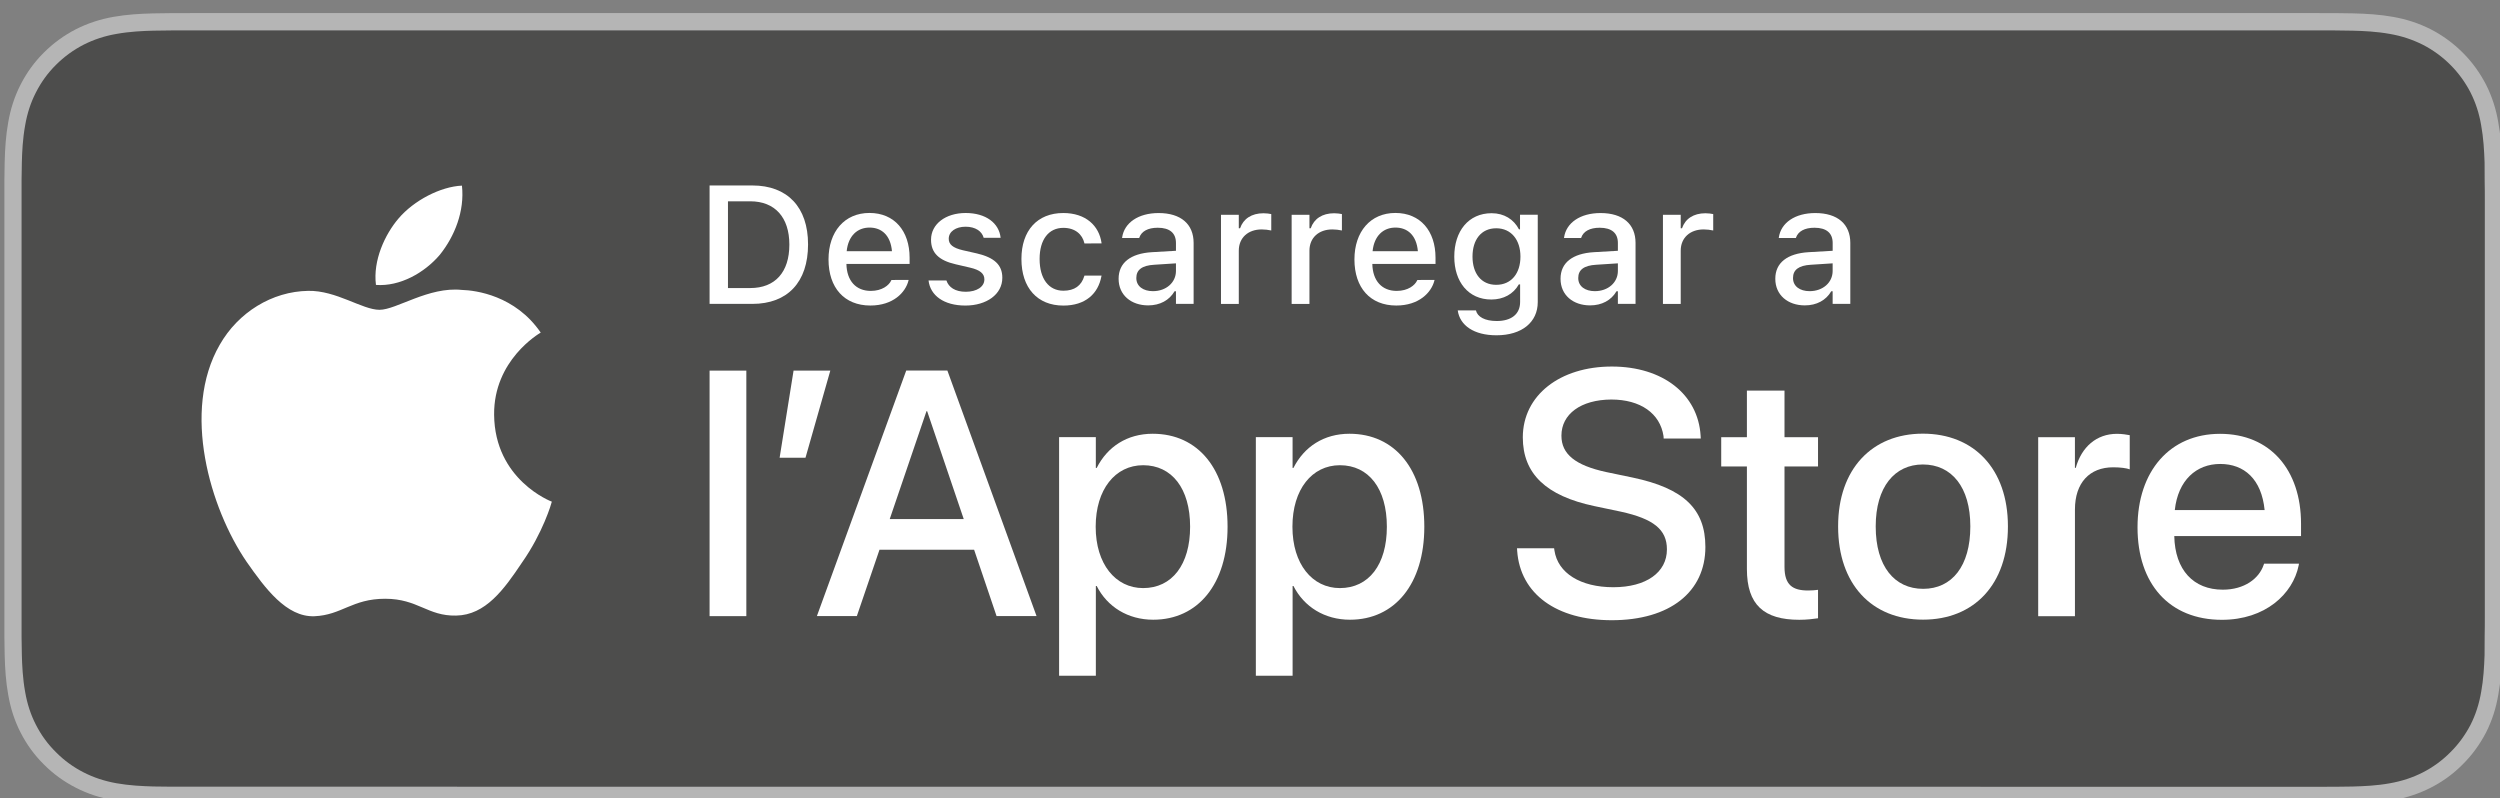
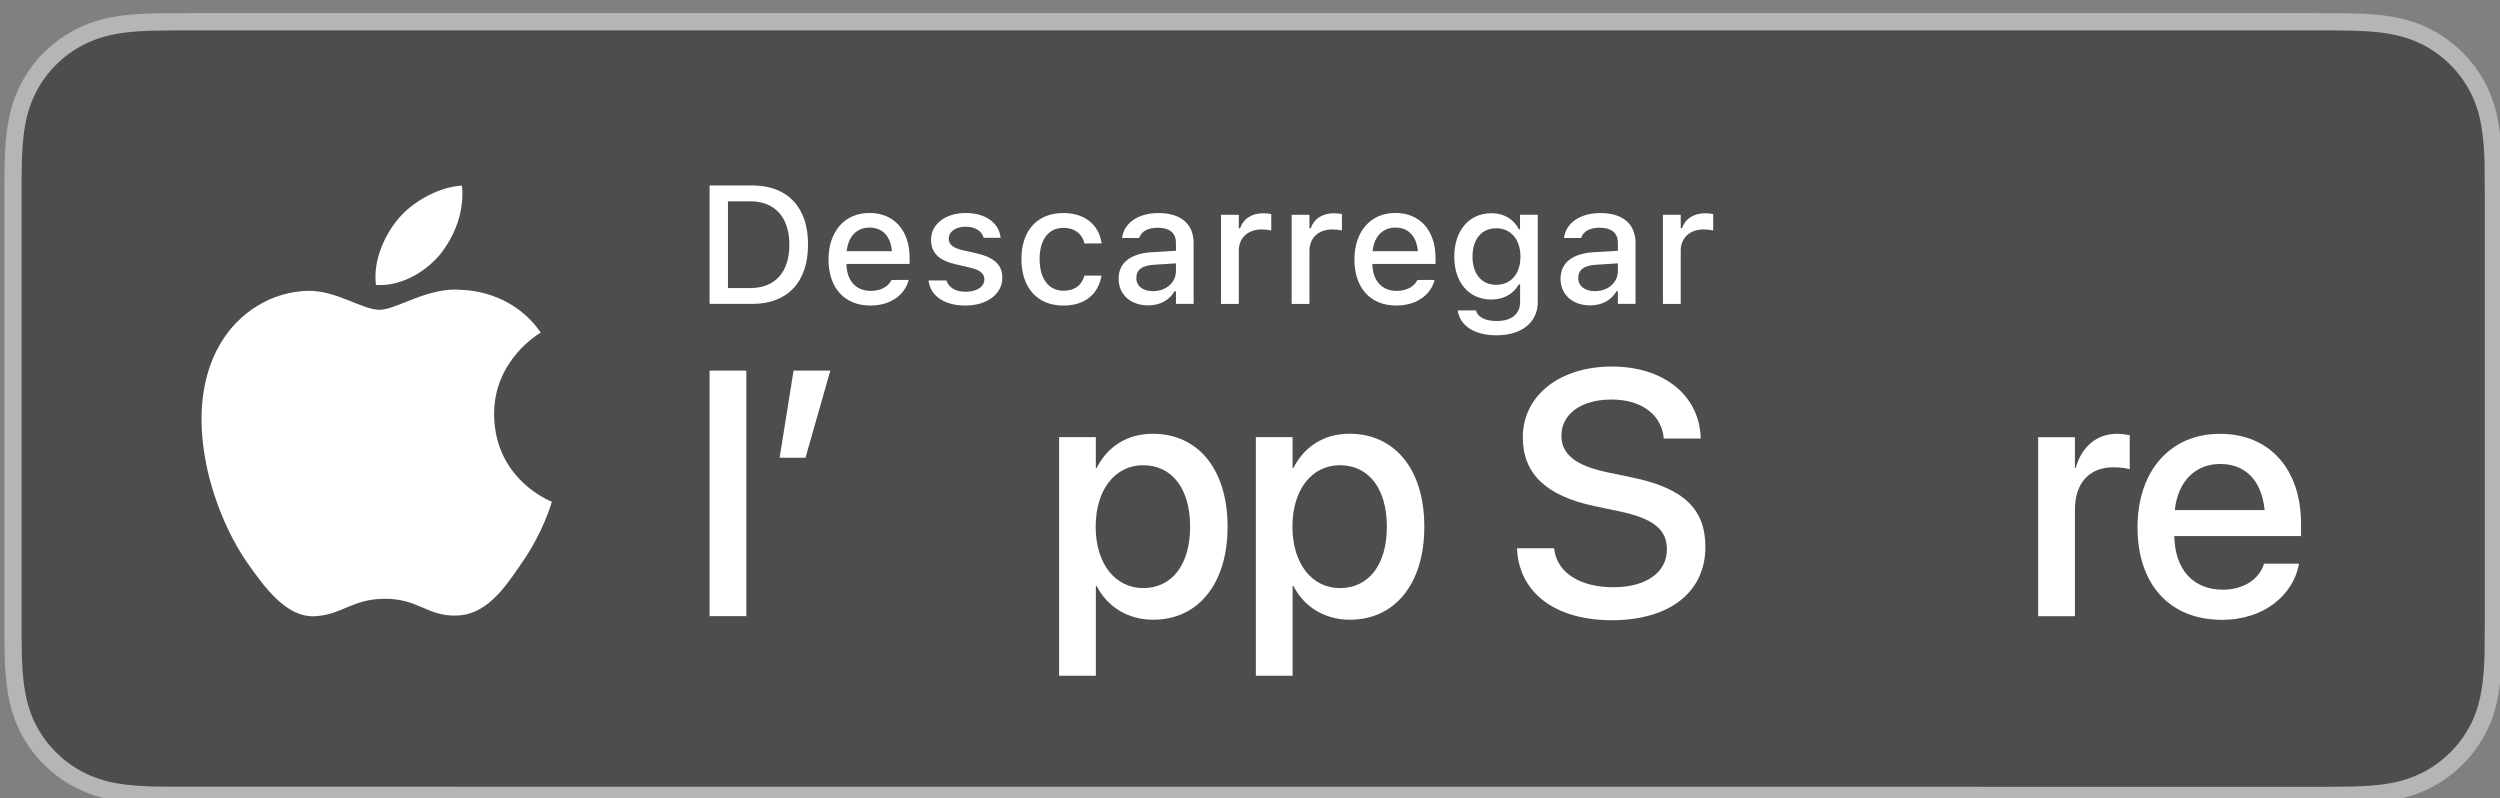
<svg xmlns="http://www.w3.org/2000/svg" width="100%" height="100%" viewBox="0 0 285 91" version="1.1" xml:space="preserve" style="fill-rule:evenodd;clip-rule:evenodd;stroke-linejoin:round;stroke-miterlimit:2;">
  <rect x="0" y="0" width="285" height="91" fill="#808080" stroke="none" />
  <g transform="matrix(1,0,0,1,-3937.37,-12314.3)">
    <g transform="matrix(2.667,0,0,2.667,0,0)">
      <g transform="matrix(1,0,0,1,1575.23,4651.65)">
        <path d="M0,-33.805L-90.655,-33.805C-90.965,-33.805 -91.271,-33.805 -91.58,-33.803C-91.839,-33.802 -92.096,-33.797 -92.357,-33.792C-92.92,-33.779 -93.489,-33.744 -94.051,-33.644C-94.616,-33.544 -95.142,-33.375 -95.657,-33.114C-96.163,-32.854 -96.625,-32.518 -97.025,-32.117C-97.429,-31.717 -97.764,-31.253 -98.021,-30.747C-98.284,-30.233 -98.45,-29.704 -98.549,-29.139C-98.651,-28.579 -98.686,-28.013 -98.701,-27.447C-98.708,-27.188 -98.709,-26.927 -98.713,-26.669L-98.713,-7.134C-98.709,-6.871 -98.708,-6.617 -98.701,-6.354C-98.686,-5.788 -98.651,-5.222 -98.549,-4.663C-98.45,-4.096 -98.284,-3.566 -98.021,-3.053C-97.765,-2.55 -97.429,-2.086 -97.026,-1.689C-96.626,-1.285 -96.163,-0.95 -95.657,-0.693C-95.143,-0.429 -94.617,-0.262 -94.051,-0.16C-93.489,-0.059 -92.92,-0.026 -92.357,-0.01C-92.096,-0.004 -91.839,-0.001 -91.58,-0.001C-91.271,0 -90.965,0 -90.655,0L0,0C0.303,0 0.613,0 0.916,-0.002C1.174,-0.002 1.438,-0.005 1.695,-0.011C2.262,-0.027 2.829,-0.06 3.386,-0.161C3.952,-0.263 4.478,-0.429 4.998,-0.694C5.504,-0.951 5.966,-1.286 6.365,-1.69C6.768,-2.087 7.102,-2.551 7.364,-3.054C7.623,-3.566 7.791,-4.097 7.887,-4.663C7.991,-5.223 8.024,-5.789 8.044,-6.355C8.047,-6.618 8.047,-6.872 8.047,-7.134C8.054,-7.441 8.054,-7.747 8.054,-8.059L8.054,-25.746C8.054,-26.055 8.054,-26.362 8.047,-26.669C8.047,-26.928 8.047,-27.188 8.044,-27.447C8.025,-28.013 7.992,-28.58 7.887,-29.139C7.791,-29.705 7.623,-30.233 7.364,-30.747C7.102,-31.254 6.768,-31.717 6.365,-32.117C5.965,-32.518 5.503,-32.854 4.998,-33.114C4.478,-33.376 3.952,-33.545 3.386,-33.644C2.829,-33.744 2.262,-33.779 1.695,-33.793C1.438,-33.797 1.174,-33.802 0.916,-33.804C0.613,-33.805 0.303,-33.805 0,-33.805" style="fill:rgb(181,181,181);fill-rule:nonzero;" />
      </g>
    </g>
    <g transform="matrix(2.667,0,0,2.667,0,0)">
      <g transform="matrix(1,0,0,1,1483.65,4618.59)">
        <path d="M0,32.322C-0.258,32.322 -0.509,32.319 -0.764,32.313C-1.236,32.299 -1.797,32.273 -2.344,32.175C-2.859,32.082 -3.318,31.93 -3.744,31.712C-4.184,31.488 -4.581,31.2 -4.925,30.852C-5.274,30.509 -5.562,30.115 -5.787,29.673C-6.006,29.246 -6.157,28.788 -6.246,28.272C-6.349,27.703 -6.376,27.127 -6.387,26.688C-6.392,26.509 -6.399,25.916 -6.399,25.916L-6.399,6.393C-6.399,6.393 -6.392,5.809 -6.387,5.636C-6.376,5.193 -6.349,4.617 -6.246,4.054C-6.157,3.536 -6.007,3.078 -5.787,2.65C-5.563,2.208 -5.275,1.81 -4.93,1.469C-4.58,1.119 -4.182,0.829 -3.745,0.605C-3.31,0.385 -2.853,0.234 -2.348,0.146C-1.778,0.043 -1.202,0.017 -0.762,0.006L0,-0.004L92.488,-0.004L93.26,0.007C93.693,0.018 94.27,0.043 94.83,0.145C95.34,0.233 95.799,0.386 96.242,0.608C96.676,0.83 97.072,1.119 97.419,1.466C97.764,1.81 98.054,2.208 98.283,2.653C98.501,3.085 98.65,3.543 98.735,4.047C98.833,4.58 98.864,5.128 98.882,5.641C98.885,5.881 98.885,6.137 98.885,6.394C98.892,6.71 98.892,7.012 98.892,7.316L98.892,25.004C98.892,25.311 98.892,25.611 98.885,25.913C98.885,26.187 98.885,26.439 98.881,26.699C98.864,27.196 98.833,27.743 98.737,28.265C98.649,28.783 98.501,29.242 98.281,29.677C98.052,30.116 97.763,30.513 97.422,30.848C97.073,31.201 96.677,31.49 96.24,31.713C95.801,31.936 95.354,32.083 94.83,32.177C94.288,32.276 93.728,32.302 93.25,32.315C93.003,32.321 92.743,32.325 92.492,32.325L91.576,32.326L0,32.322Z" style="fill:rgb(77,77,76);fill-rule:nonzero;" />
      </g>
    </g>
    <g transform="matrix(2.667,0,0,2.667,0,0)">
      <g transform="matrix(1,0,0,1,1497.45,4638.19)">
        <path d="M0,-3.179C-0.021,-5.504 1.903,-6.635 1.992,-6.688C0.902,-8.278 -0.788,-8.495 -1.381,-8.512C-2.8,-8.66 -4.176,-7.662 -4.899,-7.662C-5.636,-7.662 -6.75,-8.497 -7.949,-8.472C-9.493,-8.448 -10.938,-7.554 -11.729,-6.167C-13.364,-3.337 -12.145,0.822 -10.579,3.11C-9.796,4.229 -8.881,5.481 -7.682,5.436C-6.51,5.387 -6.072,4.689 -4.657,4.689C-3.255,4.689 -2.845,5.436 -1.623,5.408C-0.365,5.388 0.428,4.283 1.184,3.153C2.089,1.868 2.453,0.604 2.467,0.539C2.437,0.529 0.024,-0.392 0,-3.179" style="fill:white;fill-rule:nonzero;" />
      </g>
    </g>
    <g transform="matrix(2.667,0,0,2.667,0,0)">
      <g transform="matrix(0.658,-0.753,-0.753,-0.658,1495.42,4627.22)">
        <path d="M-0.904,-0.41C0.104,-0.366 1.196,0.016 1.937,0.823C1.306,1.483 0.111,1.954 -0.904,1.94C-1.797,1.93 -2.978,1.588 -3.678,0.798C-3.06,-0.024 -1.92,-0.426 -0.904,-0.41" style="fill:white;fill-rule:nonzero;" />
      </g>
    </g>
    <g transform="matrix(2.667,0,0,2.667,0,0)">
      <g transform="matrix(1,0,0,1,0,4441.07)">
        <rect x="1506.66" y="192.057" width="1.571" height="10.495" style="fill:white;" />
      </g>
    </g>
    <g transform="matrix(2.667,0,0,2.667,0,0)">
      <g transform="matrix(1,0,0,1,1510.25,4636.85)">
        <path d="M0,-3.724L1.571,-3.724L0.51,0L-0.596,0L0,-3.724Z" style="fill:white;fill-rule:nonzero;" />
      </g>
    </g>
    <g transform="matrix(2.667,0,0,2.667,0,0)">
      <g transform="matrix(1,0,0,1,1514.36,4637.27)">
-         <path d="M0,2.204L3.164,2.204L1.6,-2.407L1.571,-2.407L0,2.204ZM0.705,-4.145L2.465,-4.145L6.276,6.349L4.567,6.349L3.607,3.513L-0.437,3.513L-1.405,6.349L-3.113,6.349L0.705,-4.145Z" style="fill:white;fill-rule:nonzero;" />
-       </g>
+         </g>
    </g>
    <g transform="matrix(2.667,0,0,2.667,0,0)">
      <g transform="matrix(1,0,0,1,1527.2,4642.19)">
        <path d="M0,-2.386L0,-2.393C0,-4.022 -0.778,-5.019 -2.007,-5.019C-3.2,-5.019 -4.036,-3.985 -4.036,-2.393L-4.036,-2.386C-4.036,-0.8 -3.192,0.233 -2.007,0.233C-0.772,0.232 0,-0.771 0,-2.386M-5.601,-6.219L-4.03,-6.219L-4.03,-4.903L-3.993,-4.903C-3.535,-5.811 -2.691,-6.364 -1.6,-6.364C0.349,-6.364 1.601,-4.836 1.601,-2.393L1.601,-2.386C1.601,0.051 0.342,1.585 -1.578,1.585C-2.661,1.585 -3.541,1.033 -3.992,0.145L-4.029,0.145L-4.029,3.978L-5.6,3.978L-5.6,-6.219L-5.601,-6.219Z" style="fill:white;fill-rule:nonzero;" />
      </g>
    </g>
    <g transform="matrix(2.667,0,0,2.667,0,0)">
      <g transform="matrix(1,0,0,1,1535.61,4642.19)">
        <path d="M0,-2.386L0,-2.393C0,-4.022 -0.778,-5.019 -2.007,-5.019C-3.201,-5.019 -4.036,-3.985 -4.036,-2.393L-4.036,-2.386C-4.036,-0.8 -3.192,0.233 -2.007,0.233C-0.771,0.232 0,-0.771 0,-2.386M-5.601,-6.219L-4.03,-6.219L-4.03,-4.903L-3.993,-4.903C-3.535,-5.811 -2.691,-6.364 -1.6,-6.364C0.349,-6.364 1.601,-4.836 1.601,-2.393L1.601,-2.386C1.601,0.051 0.342,1.585 -1.578,1.585C-2.661,1.585 -3.541,1.033 -3.992,0.145L-4.029,0.145L-4.029,3.978L-5.6,3.978L-5.6,-6.219L-5.601,-6.219Z" style="fill:white;fill-rule:nonzero;" />
      </g>
    </g>
    <g transform="matrix(2.667,0,0,2.667,0,0)">
      <g transform="matrix(1,0,0,1,1541.18,4635.92)">
        <path d="M0,4.91L-0.007,4.801L1.579,4.801L1.593,4.895C1.738,5.862 2.706,6.466 4.11,6.466C5.514,6.466 6.401,5.833 6.401,4.852L6.401,4.844C6.401,4 5.826,3.542 4.437,3.237L3.295,2.997C1.236,2.561 0.241,1.615 0.241,0.058L0.241,0.051C0.248,-1.739 1.826,-2.967 4.045,-2.967C6.234,-2.967 7.732,-1.775 7.841,-0.015L7.848,0.109L6.262,0.109L6.256,0.007C6.11,-0.967 5.267,-1.557 4.023,-1.557C2.72,-1.55 1.892,-0.932 1.892,-0.015L1.892,-0.008C1.892,0.777 2.489,1.257 3.797,1.541L4.947,1.781C7.113,2.239 8.045,3.119 8.045,4.741L8.045,4.749C8.045,6.662 6.532,7.876 4.045,7.876C1.687,7.877 0.13,6.757 0,4.91" style="fill:white;fill-rule:nonzero;" />
      </g>
    </g>
    <g transform="matrix(2.667,0,0,2.667,0,0)">
      <g transform="matrix(1,0,0,1,1551,4636.15)">
-         <path d="M0,5.46L0,1.075L-1.098,1.075L-1.098,-0.176L0,-0.176L0,-2.168L1.607,-2.168L1.607,-0.176L3.04,-0.176L3.04,1.075L1.607,1.075L1.607,5.365C1.607,6.144 1.956,6.376 2.618,6.376C2.786,6.376 2.923,6.362 3.04,6.347L3.04,7.563C2.858,7.591 2.56,7.628 2.24,7.628C0.728,7.628 0,6.988 0,5.46" style="fill:white;fill-rule:nonzero;" />
-       </g>
+         </g>
    </g>
    <g transform="matrix(2.667,0,0,2.667,0,0)">
      <g transform="matrix(1,0,0,1,1560.55,4639.8)">
-         <path d="M0,-0.006L0,-0.021C0,-1.694 -0.8,-2.661 -2.029,-2.661C-3.237,-2.661 -4.044,-1.694 -4.044,-0.021L-4.044,-0.006C-4.044,1.688 -3.245,2.655 -2.015,2.655C-0.785,2.655 0,1.681 0,-0.006M-5.651,-0.006L-5.651,-0.021C-5.651,-2.465 -4.204,-3.978 -2.029,-3.978C0.153,-3.978 1.607,-2.473 1.607,-0.021L1.607,-0.006C1.607,2.459 0.167,3.972 -2.022,3.972C-4.218,3.972 -5.651,2.452 -5.651,-0.006" style="fill:white;fill-rule:nonzero;" />
-       </g>
+         </g>
    </g>
    <g transform="matrix(2.667,0,0,2.667,0,0)">
      <g transform="matrix(1,0,0,1,1563.45,4643.48)">
        <path d="M0,-7.506L1.571,-7.506L1.571,-6.196L1.607,-6.196C1.854,-7.091 2.495,-7.651 3.368,-7.651C3.593,-7.651 3.79,-7.615 3.914,-7.593L3.914,-6.132C3.79,-6.183 3.514,-6.22 3.208,-6.22C2.197,-6.22 1.572,-5.558 1.572,-4.415L1.572,0.145L0.001,0.145L0.001,-7.506L0,-7.506Z" style="fill:white;fill-rule:nonzero;" />
      </g>
    </g>
    <g transform="matrix(2.667,0,0,2.667,0,0)">
      <g transform="matrix(1,0,0,1,1569.29,4640.52)">
        <path d="M0,-1.432L3.84,-1.432C3.709,-2.755 2.967,-3.403 1.942,-3.403C0.924,-3.403 0.139,-2.712 0,-1.432M-1.593,-0.69L-1.593,-0.698C-1.593,-3.09 -0.211,-4.691 1.934,-4.691C4.08,-4.691 5.396,-3.149 5.396,-0.851L5.396,-0.32L-0.022,-0.32C0.007,1.128 0.799,1.971 2.051,1.971C2.982,1.971 3.6,1.492 3.796,0.917L3.818,0.859L5.309,0.859L5.294,0.939C5.047,2.155 3.868,3.259 2.014,3.259C-0.232,3.259 -1.593,1.725 -1.593,-0.69" style="fill:white;fill-rule:nonzero;" />
      </g>
    </g>
    <g transform="matrix(2.667,0,0,2.667,0,0)">
      <g transform="matrix(1,0,0,1,1508.4,4625.89)">
        <path d="M0,3.708C1.06,3.708 1.67,3.031 1.67,1.856L1.67,1.849C1.67,0.684 1.05,-0 0,-0L-0.954,-0L-0.954,3.708L0,3.708ZM-1.74,-0.677L0.088,-0.677C1.589,-0.677 2.469,0.25 2.469,1.839L2.469,1.845C2.469,3.452 1.596,4.385 0.088,4.385L-1.74,4.385L-1.74,-0.677Z" style="fill:white;fill-rule:nonzero;" />
      </g>
    </g>
    <g transform="matrix(2.667,0,0,2.667,0,0)">
      <g transform="matrix(1,0,0,1,1512.52,4628.71)">
        <path d="M0,-0.687L1.936,-0.687C1.876,-1.368 1.494,-1.697 0.979,-1.697C0.459,-1.698 0.067,-1.344 0,-0.687M-0.776,-0.333L-0.776,-0.336C-0.776,-1.525 -0.089,-2.322 0.974,-2.322C2.038,-2.322 2.69,-1.554 2.69,-0.411L2.69,-0.144L-0.011,-0.144C0.003,0.585 0.403,1.01 1.03,1.01C1.518,1.01 1.809,0.767 1.9,0.571L1.914,0.543L2.648,0.54L2.641,0.572C2.515,1.073 1.989,1.635 1.013,1.635C-0.102,1.635 -0.776,0.873 -0.776,-0.333" style="fill:white;fill-rule:nonzero;" />
      </g>
    </g>
    <g transform="matrix(2.667,0,0,2.667,0,0)">
      <g transform="matrix(1,0,0,1,1516.02,4627.46)">
        <path d="M0,1.817L0,1.814L0.761,1.814L0.765,1.817C0.859,2.104 1.137,2.297 1.59,2.297C2.06,2.297 2.386,2.083 2.386,1.771L2.386,1.764C2.386,1.525 2.208,1.364 1.765,1.263L1.158,1.122C0.439,0.958 0.106,0.631 0.106,0.074L0.106,0.07C0.106,-0.593 0.723,-1.07 1.586,-1.07C2.455,-1.07 3.013,-0.635 3.08,-0.014L3.08,-0.01L2.354,-0.01L2.354,-0.018C2.28,-0.284 2.011,-0.484 1.582,-0.484C1.165,-0.484 0.863,-0.277 0.863,0.028L0.863,0.035C0.863,0.273 1.039,0.421 1.466,0.522L2.07,0.659C2.802,0.832 3.153,1.143 3.153,1.694L3.153,1.701C3.153,2.406 2.48,2.886 1.575,2.886C0.656,2.887 0.074,2.456 0,1.817" style="fill:white;fill-rule:nonzero;" />
      </g>
    </g>
    <g transform="matrix(2.667,0,0,2.667,0,0)">
      <g transform="matrix(1,0,0,1,1519.99,4628.38)">
        <path d="M0,-0.022L0,-0.029C0,-1.236 0.677,-1.989 1.789,-1.989C2.747,-1.989 3.319,-1.449 3.424,-0.709L3.424,-0.691L2.694,-0.688L2.691,-0.699C2.606,-1.074 2.298,-1.355 1.793,-1.355C1.159,-1.355 0.777,-0.849 0.777,-0.029L0.777,-0.022C0.777,0.82 1.166,1.332 1.793,1.332C2.27,1.332 2.565,1.115 2.688,0.704L2.695,0.686L3.425,0.686L3.418,0.717C3.281,1.458 2.737,1.967 1.793,1.967C0.681,1.967 0,1.209 0,-0.022" style="fill:white;fill-rule:nonzero;" />
      </g>
    </g>
    <g transform="matrix(2.667,0,0,2.667,0,0)">
      <g transform="matrix(1,0,0,1,1525.61,4627)">
        <path d="M0,2.731C0.568,2.731 0.985,2.36 0.985,1.868L0.985,1.542L0.056,1.602C-0.471,1.633 -0.709,1.822 -0.709,2.166L-0.709,2.173C-0.708,2.525 -0.41,2.731 0,2.731M-1.466,2.205L-1.466,2.198C-1.466,1.517 -0.954,1.121 -0.046,1.065L0.985,1.005L0.985,0.669C0.985,0.251 0.723,0.02 0.207,0.02C-0.214,0.02 -0.491,0.174 -0.582,0.444L-0.586,0.458L-1.318,0.458L-1.315,0.434C-1.224,-0.191 -0.624,-0.608 0.243,-0.608C1.2,-0.608 1.74,-0.131 1.74,0.669L1.74,3.275L0.985,3.275L0.985,2.735L0.926,2.735C0.701,3.121 0.302,3.339 -0.203,3.339C-0.929,3.339 -1.466,2.897 -1.466,2.205" style="fill:white;fill-rule:nonzero;" />
      </g>
    </g>
    <g transform="matrix(2.667,0,0,2.667,0,0)">
      <g transform="matrix(1,0,0,1,1528.52,4630.21)">
        <path d="M0,-3.743L0.761,-3.743L0.761,-3.167L0.816,-3.167C0.953,-3.571 1.307,-3.809 1.816,-3.809C1.939,-3.809 2.072,-3.791 2.149,-3.774L2.149,-3.073C2.012,-3.101 1.883,-3.118 1.739,-3.118C1.157,-3.118 0.761,-2.761 0.761,-2.21L0.761,0.066L0,0.066L0,-3.743Z" style="fill:white;fill-rule:nonzero;" />
      </g>
    </g>
    <g transform="matrix(2.667,0,0,2.667,0,0)">
      <g transform="matrix(1,0,0,1,1531.54,4630.21)">
        <path d="M0,-3.743L0.761,-3.743L0.761,-3.167L0.816,-3.167C0.953,-3.571 1.307,-3.809 1.816,-3.809C1.939,-3.809 2.072,-3.791 2.149,-3.774L2.149,-3.073C2.012,-3.101 1.883,-3.118 1.739,-3.118C1.157,-3.118 0.761,-2.761 0.761,-2.21L0.761,0.066L0,0.066L0,-3.743Z" style="fill:white;fill-rule:nonzero;" />
      </g>
    </g>
    <g transform="matrix(2.667,0,0,2.667,0,0)">
      <g transform="matrix(1,0,0,1,1535,4628.71)">
        <path d="M0,-0.687L1.936,-0.687C1.876,-1.368 1.494,-1.697 0.979,-1.697C0.459,-1.698 0.066,-1.344 0,-0.687M-0.776,-0.333L-0.776,-0.336C-0.776,-1.525 -0.089,-2.322 0.974,-2.322C2.038,-2.322 2.69,-1.554 2.69,-0.411L2.69,-0.144L-0.011,-0.144C0.003,0.585 0.403,1.01 1.03,1.01C1.518,1.01 1.809,0.767 1.9,0.571L1.914,0.543L2.648,0.54L2.641,0.572C2.515,1.073 1.989,1.635 1.013,1.635C-0.102,1.635 -0.776,0.873 -0.776,-0.333" style="fill:white;fill-rule:nonzero;" />
      </g>
    </g>
    <g transform="matrix(2.667,0,0,2.667,0,0)">
      <g transform="matrix(1,0,0,1,1541.32,4629.76)">
        <path d="M0,-1.503L0,-1.51C0,-2.219 -0.393,-2.717 -1.035,-2.717C-1.684,-2.717 -2.049,-2.219 -2.049,-1.51L-2.049,-1.503C-2.049,-0.794 -1.683,-0.3 -1.035,-0.3C-0.39,-0.3 0,-0.791 0,-1.503M-2.68,0.798L-2.673,0.792L-1.905,0.792L-1.901,0.798C-1.838,1.062 -1.53,1.247 -1.014,1.247C-0.386,1.247 -0.014,0.952 -0.014,0.433L-0.014,-0.317L-0.07,-0.317C-0.302,0.096 -0.723,0.328 -1.246,0.328C-2.224,0.328 -2.828,-0.426 -2.828,-1.5L-2.828,-1.506C-2.828,-2.594 -2.221,-3.361 -1.231,-3.361C-0.698,-3.361 -0.284,-3.099 -0.063,-2.671L-0.018,-2.671L-0.018,-3.296L0.74,-3.296L0.74,0.437C0.74,1.303 0.056,1.857 -1.024,1.857C-1.992,1.858 -2.589,1.433 -2.68,0.798" style="fill:white;fill-rule:nonzero;" />
      </g>
    </g>
    <g transform="matrix(2.667,0,0,2.667,0,0)">
      <g transform="matrix(1,0,0,1,1544.5,4627)">
        <path d="M0,2.731C0.568,2.731 0.985,2.36 0.985,1.868L0.985,1.542L0.056,1.602C-0.471,1.633 -0.709,1.822 -0.709,2.166L-0.709,2.173C-0.709,2.525 -0.411,2.731 0,2.731M-1.466,2.205L-1.466,2.198C-1.466,1.517 -0.954,1.121 -0.046,1.065L0.985,1.005L0.985,0.669C0.985,0.251 0.723,0.02 0.207,0.02C-0.214,0.02 -0.491,0.174 -0.582,0.444L-0.586,0.458L-1.318,0.458L-1.315,0.434C-1.224,-0.191 -0.624,-0.608 0.243,-0.608C1.2,-0.608 1.74,-0.131 1.74,0.669L1.74,3.275L0.985,3.275L0.985,2.735L0.926,2.735C0.701,3.121 0.302,3.339 -0.203,3.339C-0.93,3.339 -1.466,2.897 -1.466,2.205" style="fill:white;fill-rule:nonzero;" />
      </g>
    </g>
    <g transform="matrix(2.667,0,0,2.667,0,0)">
      <g transform="matrix(1,0,0,1,1547.41,4630.21)">
        <path d="M0,-3.743L0.761,-3.743L0.761,-3.167L0.816,-3.167C0.953,-3.571 1.307,-3.809 1.816,-3.809C1.94,-3.809 2.073,-3.791 2.15,-3.774L2.15,-3.073C2.013,-3.101 1.884,-3.118 1.74,-3.118C1.159,-3.118 0.761,-2.761 0.761,-2.21L0.761,0.066L0.001,0.066L0.001,-3.743L0,-3.743Z" style="fill:white;fill-rule:nonzero;" />
      </g>
    </g>
    <g transform="matrix(2.667,0,0,2.667,0,0)">
      <g transform="matrix(1,0,0,1,1553.68,4627)">
-         <path d="M0,2.731C0.569,2.731 0.985,2.36 0.985,1.868L0.985,1.542L0.056,1.602C-0.47,1.633 -0.709,1.822 -0.709,2.166L-0.709,2.173C-0.709,2.525 -0.41,2.731 0,2.731M-1.466,2.205L-1.466,2.198C-1.466,1.517 -0.954,1.121 -0.045,1.065L0.986,1.005L0.986,0.669C0.986,0.251 0.723,0.02 0.208,0.02C-0.213,0.02 -0.49,0.174 -0.582,0.444L-0.586,0.458L-1.318,0.458L-1.315,0.434C-1.224,-0.191 -0.625,-0.608 0.243,-0.608C1.2,-0.608 1.74,-0.131 1.74,0.669L1.74,3.275L0.985,3.275L0.985,2.735L0.926,2.735C0.701,3.121 0.302,3.339 -0.204,3.339C-0.929,3.339 -1.466,2.897 -1.466,2.205" style="fill:white;fill-rule:nonzero;" />
-       </g>
+         </g>
    </g>
  </g>
</svg>